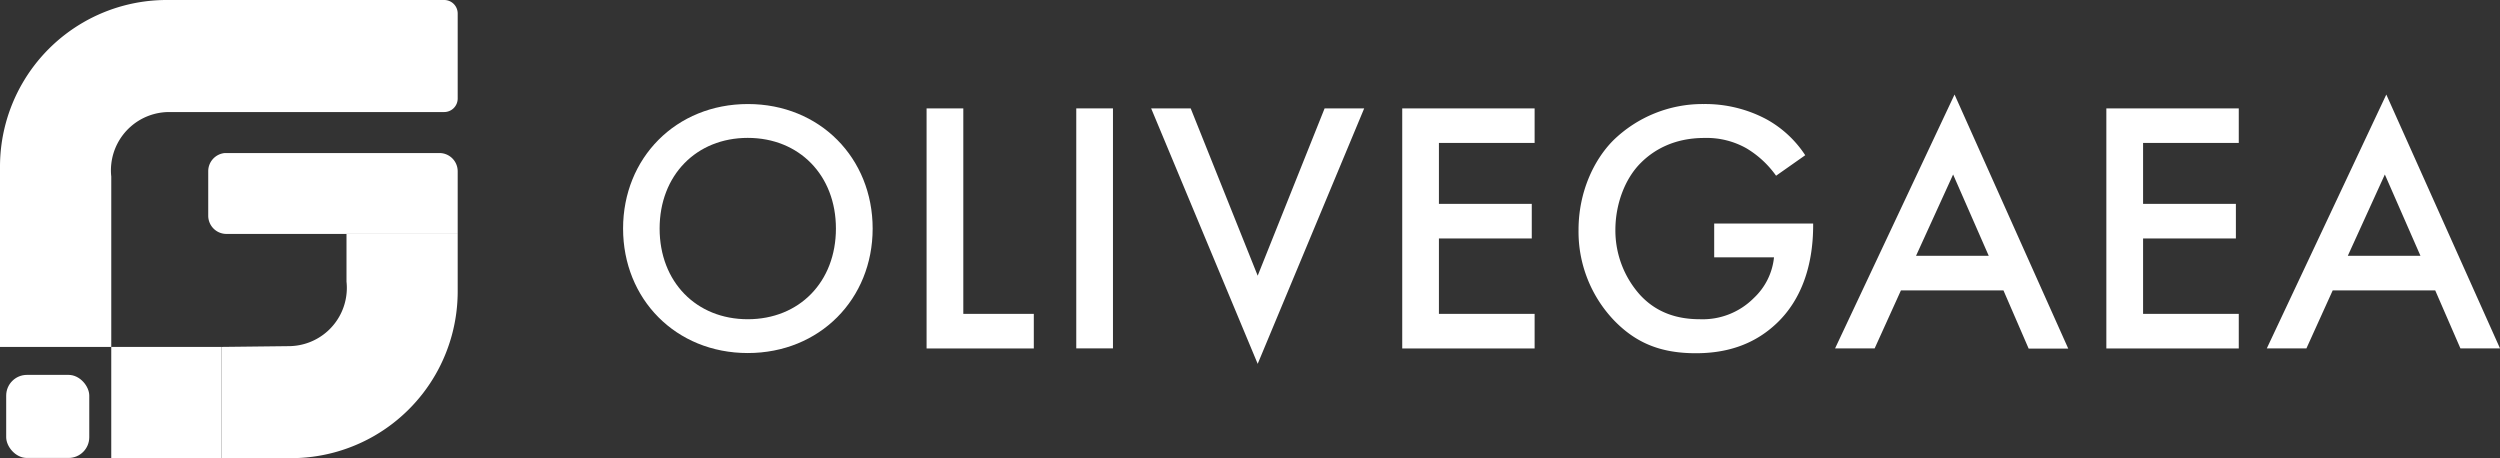
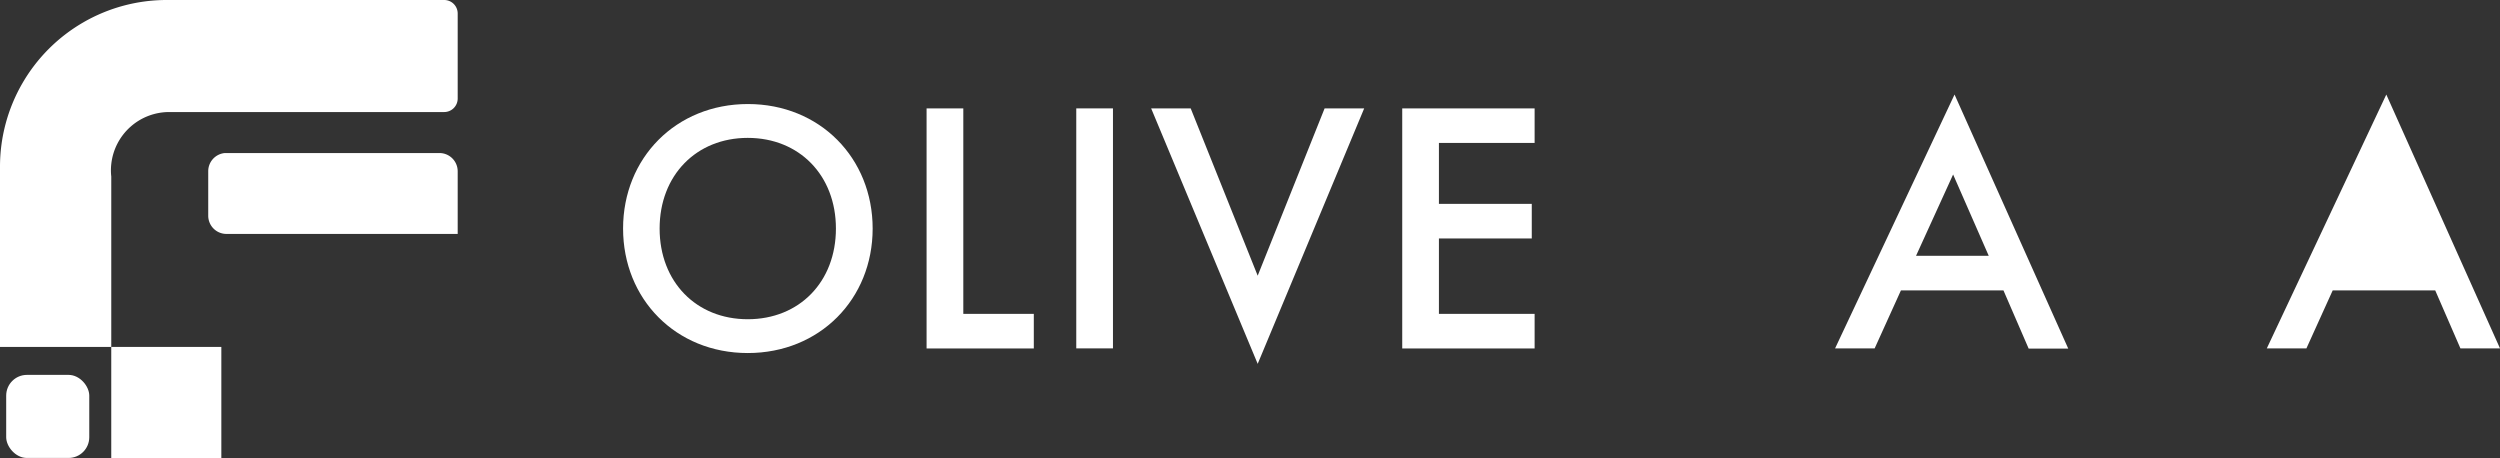
<svg xmlns="http://www.w3.org/2000/svg" viewBox="0 0 650 119.12">
  <rect x="0" y="0" width="650" height="119.12" fill="#333333" stroke="none" />
  <defs>
    <style>
      .a {
        fill: #fff;
      }
    </style>
  </defs>
  <g>
    <g>
      <path class="a" d="M226.89,59.42c0,18.34-13.76,32.37-32.47,32.37S162,77.76,162,59.42s13.75-32.37,32.46-32.37S226.89,41.09,226.89,59.42Zm-9.55,0c0-13.84-9.54-23.57-22.92-23.57S171.5,45.58,171.5,59.42,181,83,194.42,83,217.34,73.27,217.34,59.42Z" />
      <path class="a" d="M250.46,28.18V81.6h18.33v9H240.91V28.18Z" />
      <path class="a" d="M289.37,28.18v62.4h-9.54V28.18Z" />
      <path class="a" d="M309.58,28.18,327,71.68l17.4-43.5h10.29L327,94.6l-27.7-66.42Z" />
      <path class="a" d="M399,37.16H374.12V53h24.14v9H374.12V81.6H399v9H364.58V28.18H399Z" />
-       <path class="a" d="M445.69,58.11h25.73v.47c0,10.67-3.18,19.37-9.26,25.26-6.46,6.27-14.13,8-21.24,8-9.08,0-15.53-2.62-21.24-8.51a33.41,33.41,0,0,1-9.26-23.58c0-9.73,3.93-18.15,9.07-23.29A33.26,33.26,0,0,1,443,27.05,33.82,33.82,0,0,1,459.26,31a28.39,28.39,0,0,1,10.1,9.36l-7.58,5.33a25.4,25.4,0,0,0-7.67-7.11,21,21,0,0,0-11-2.71c-8.14,0-13.38,3.36-16.47,6.45C422.49,46.42,420,53.06,420,59.8a25.1,25.1,0,0,0,6.46,16.93C430.72,81.31,436.05,83,442,83A18.74,18.74,0,0,0,456,77.48a16.78,16.78,0,0,0,5.24-10.57H445.69Z" />
      <path class="a" d="M520.9,75.51H494.24l-6.83,15.07H477.12l31.06-66,29.56,66.05H527.45Zm-3.83-9-9.26-21.14-9.64,21.14Z" />
-       <path class="a" d="M582.08,37.16H557.2V53h24.13v9H557.2V81.6h24.88v9H547.65V28.18h34.43Z" />
-       <path class="a" d="M633.16,75.51H606.5l-6.83,15.07h-10.3l31.07-66L650,90.58H639.71Zm-3.84-9-9.26-21.14-9.63,21.14Z" />
+       <path class="a" d="M633.16,75.51H606.5l-6.83,15.07h-10.3l31.07-66L650,90.58H639.71ZZ" />
    </g>
    <g>
      <path class="a" d="M119,3.52v22.1a3.51,3.51,0,0,1-3.52,3.51H44A15.16,15.16,0,0,0,28.93,42.67a14.54,14.54,0,0,0,0,3.23V90.2H0V43.38A43.35,43.35,0,0,1,43.38,0H115.5A3.51,3.51,0,0,1,119,3.52Z" />
-       <path class="a" d="M119,60.82V75.74a43.35,43.35,0,0,1-43.38,43.38H57.55V90.2L75,90A15.15,15.15,0,0,0,90.09,76.46a14.62,14.62,0,0,0,0-3.24V60.82Z" />
      <rect class="a" x="29.11" y="90.2" width="28.44" height="28.93" />
      <rect class="a" x="28.93" y="90.2" width="0.19" height="28.93" />
      <path class="a" d="M119,44.51V60.82H58.88a4.73,4.73,0,0,1-4.74-4.73V44.51a4.74,4.74,0,0,1,4.34-4.72h55.81A4.75,4.75,0,0,1,119,44.51Z" />
      <rect class="a" x="1.61" y="97.47" width="21.6" height="21.6" rx="5.39" />
    </g>
  </g>
</svg>